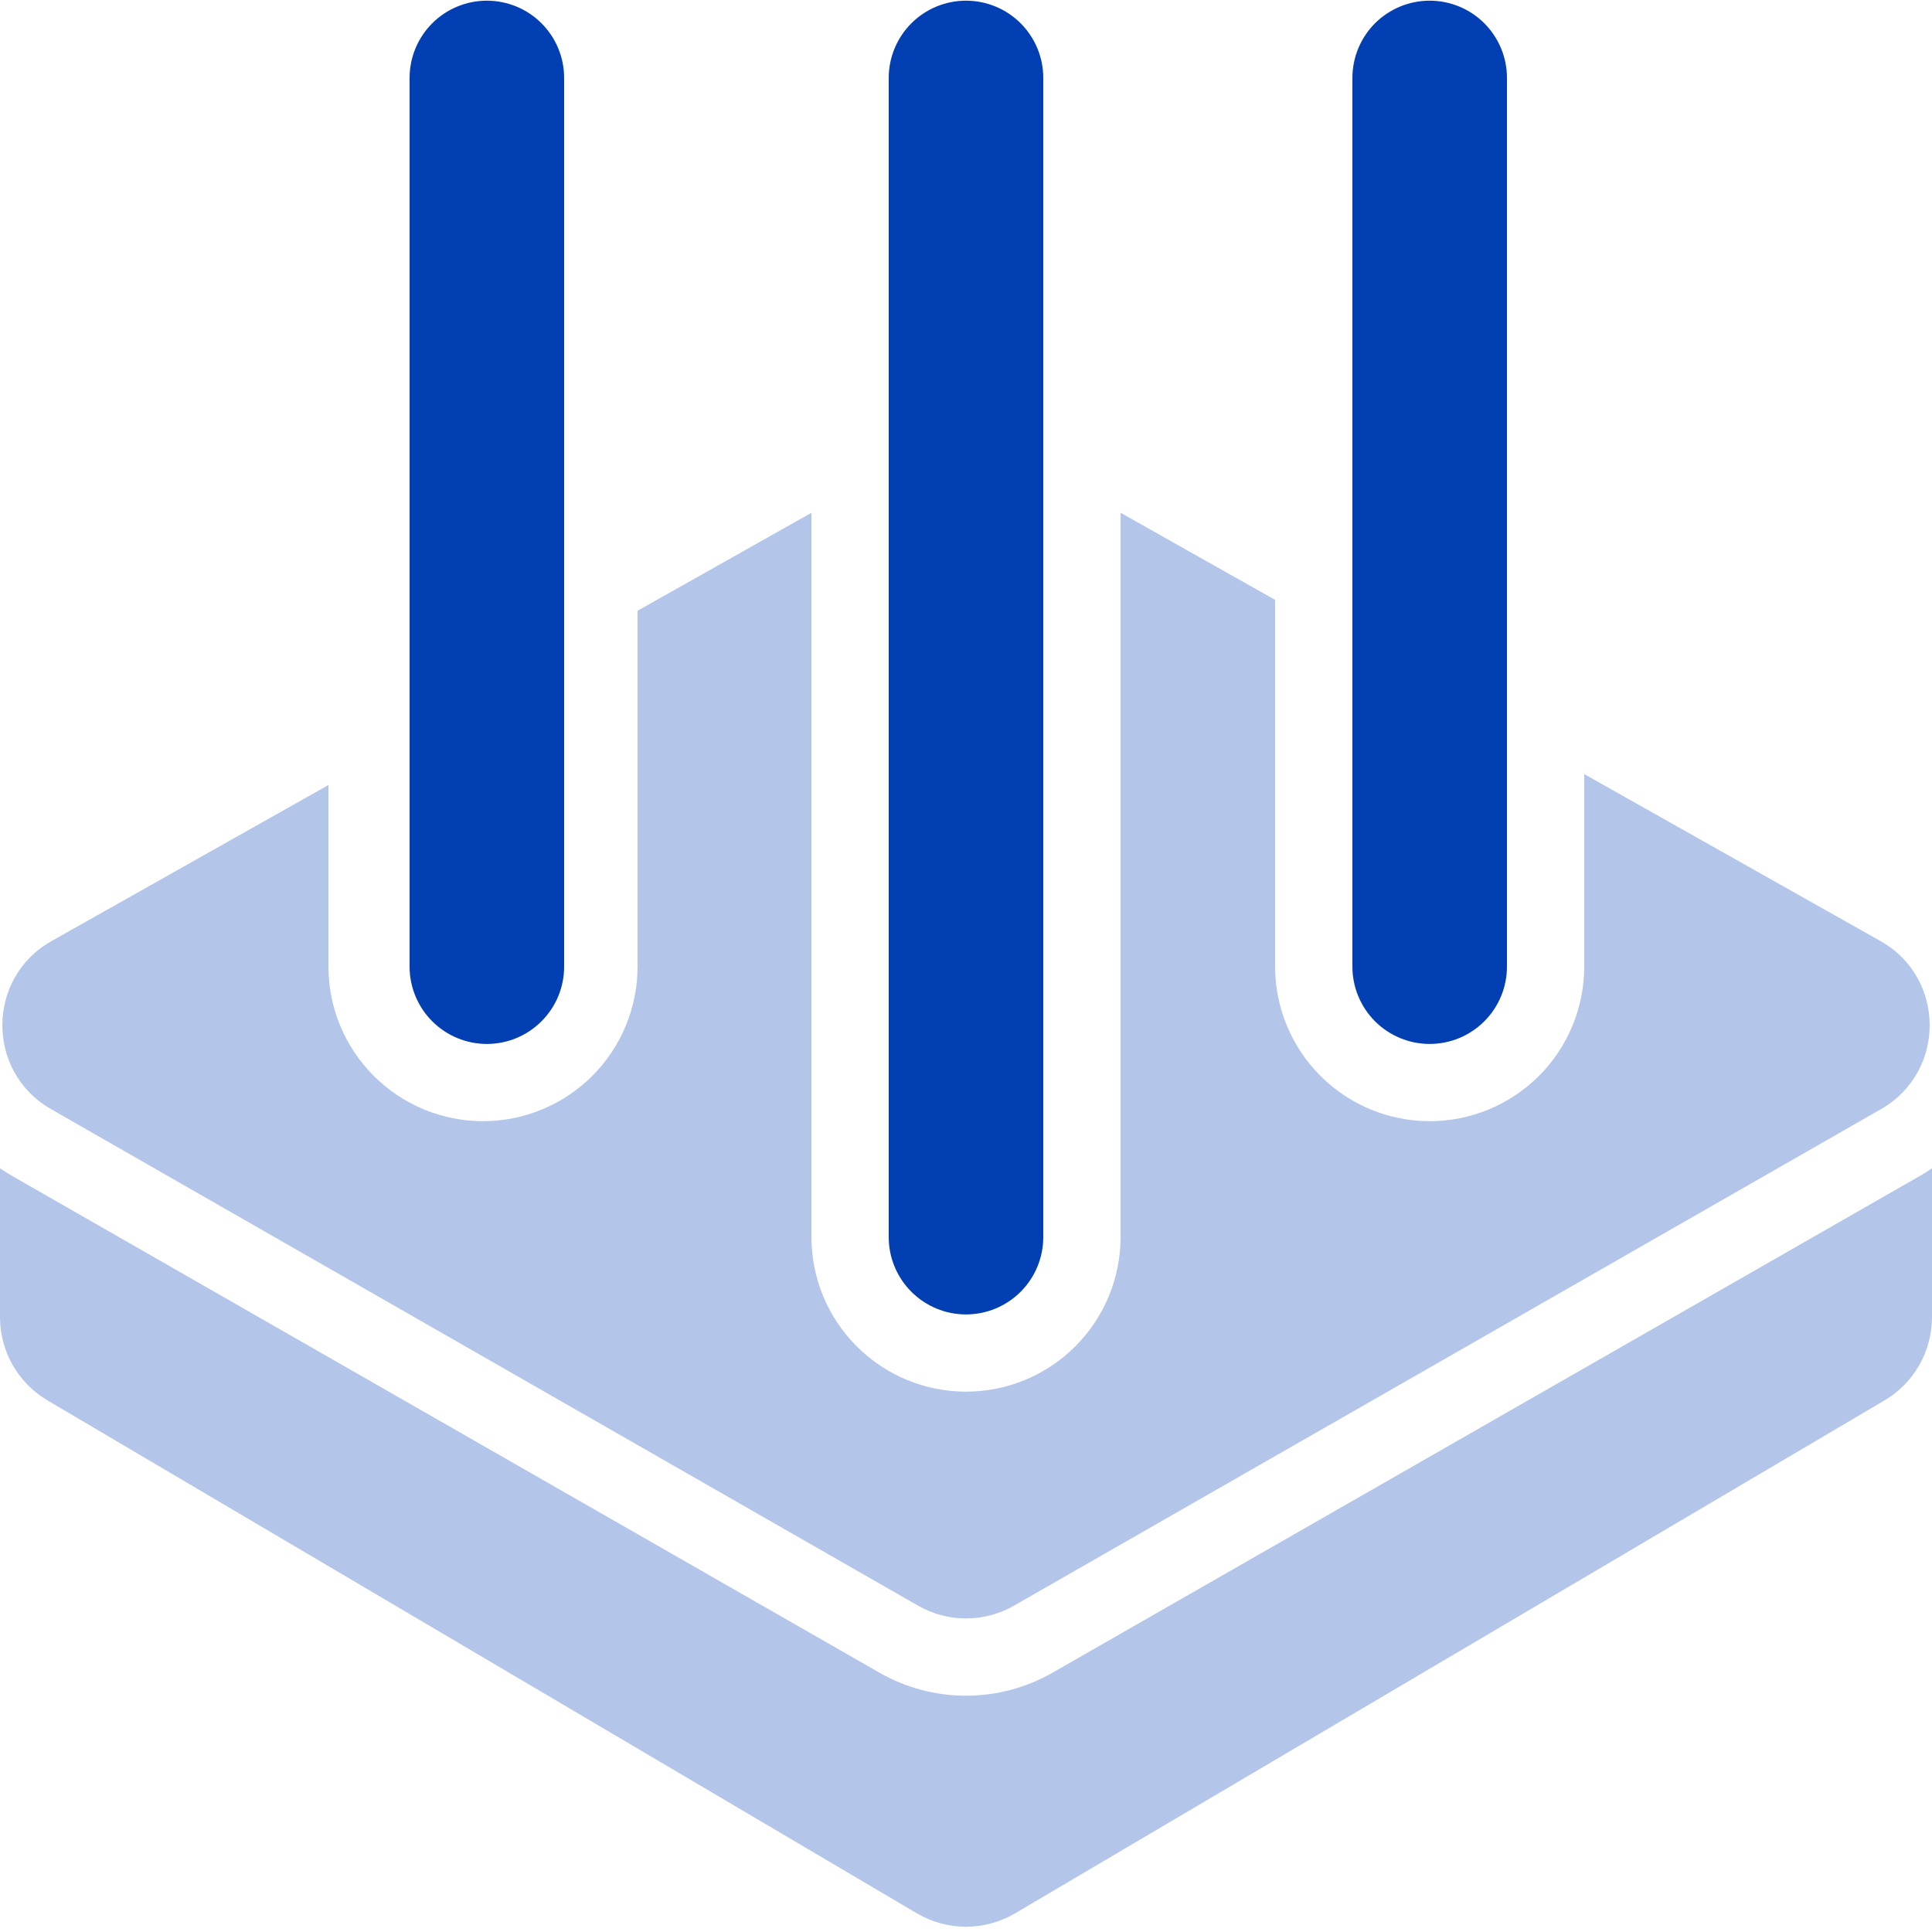
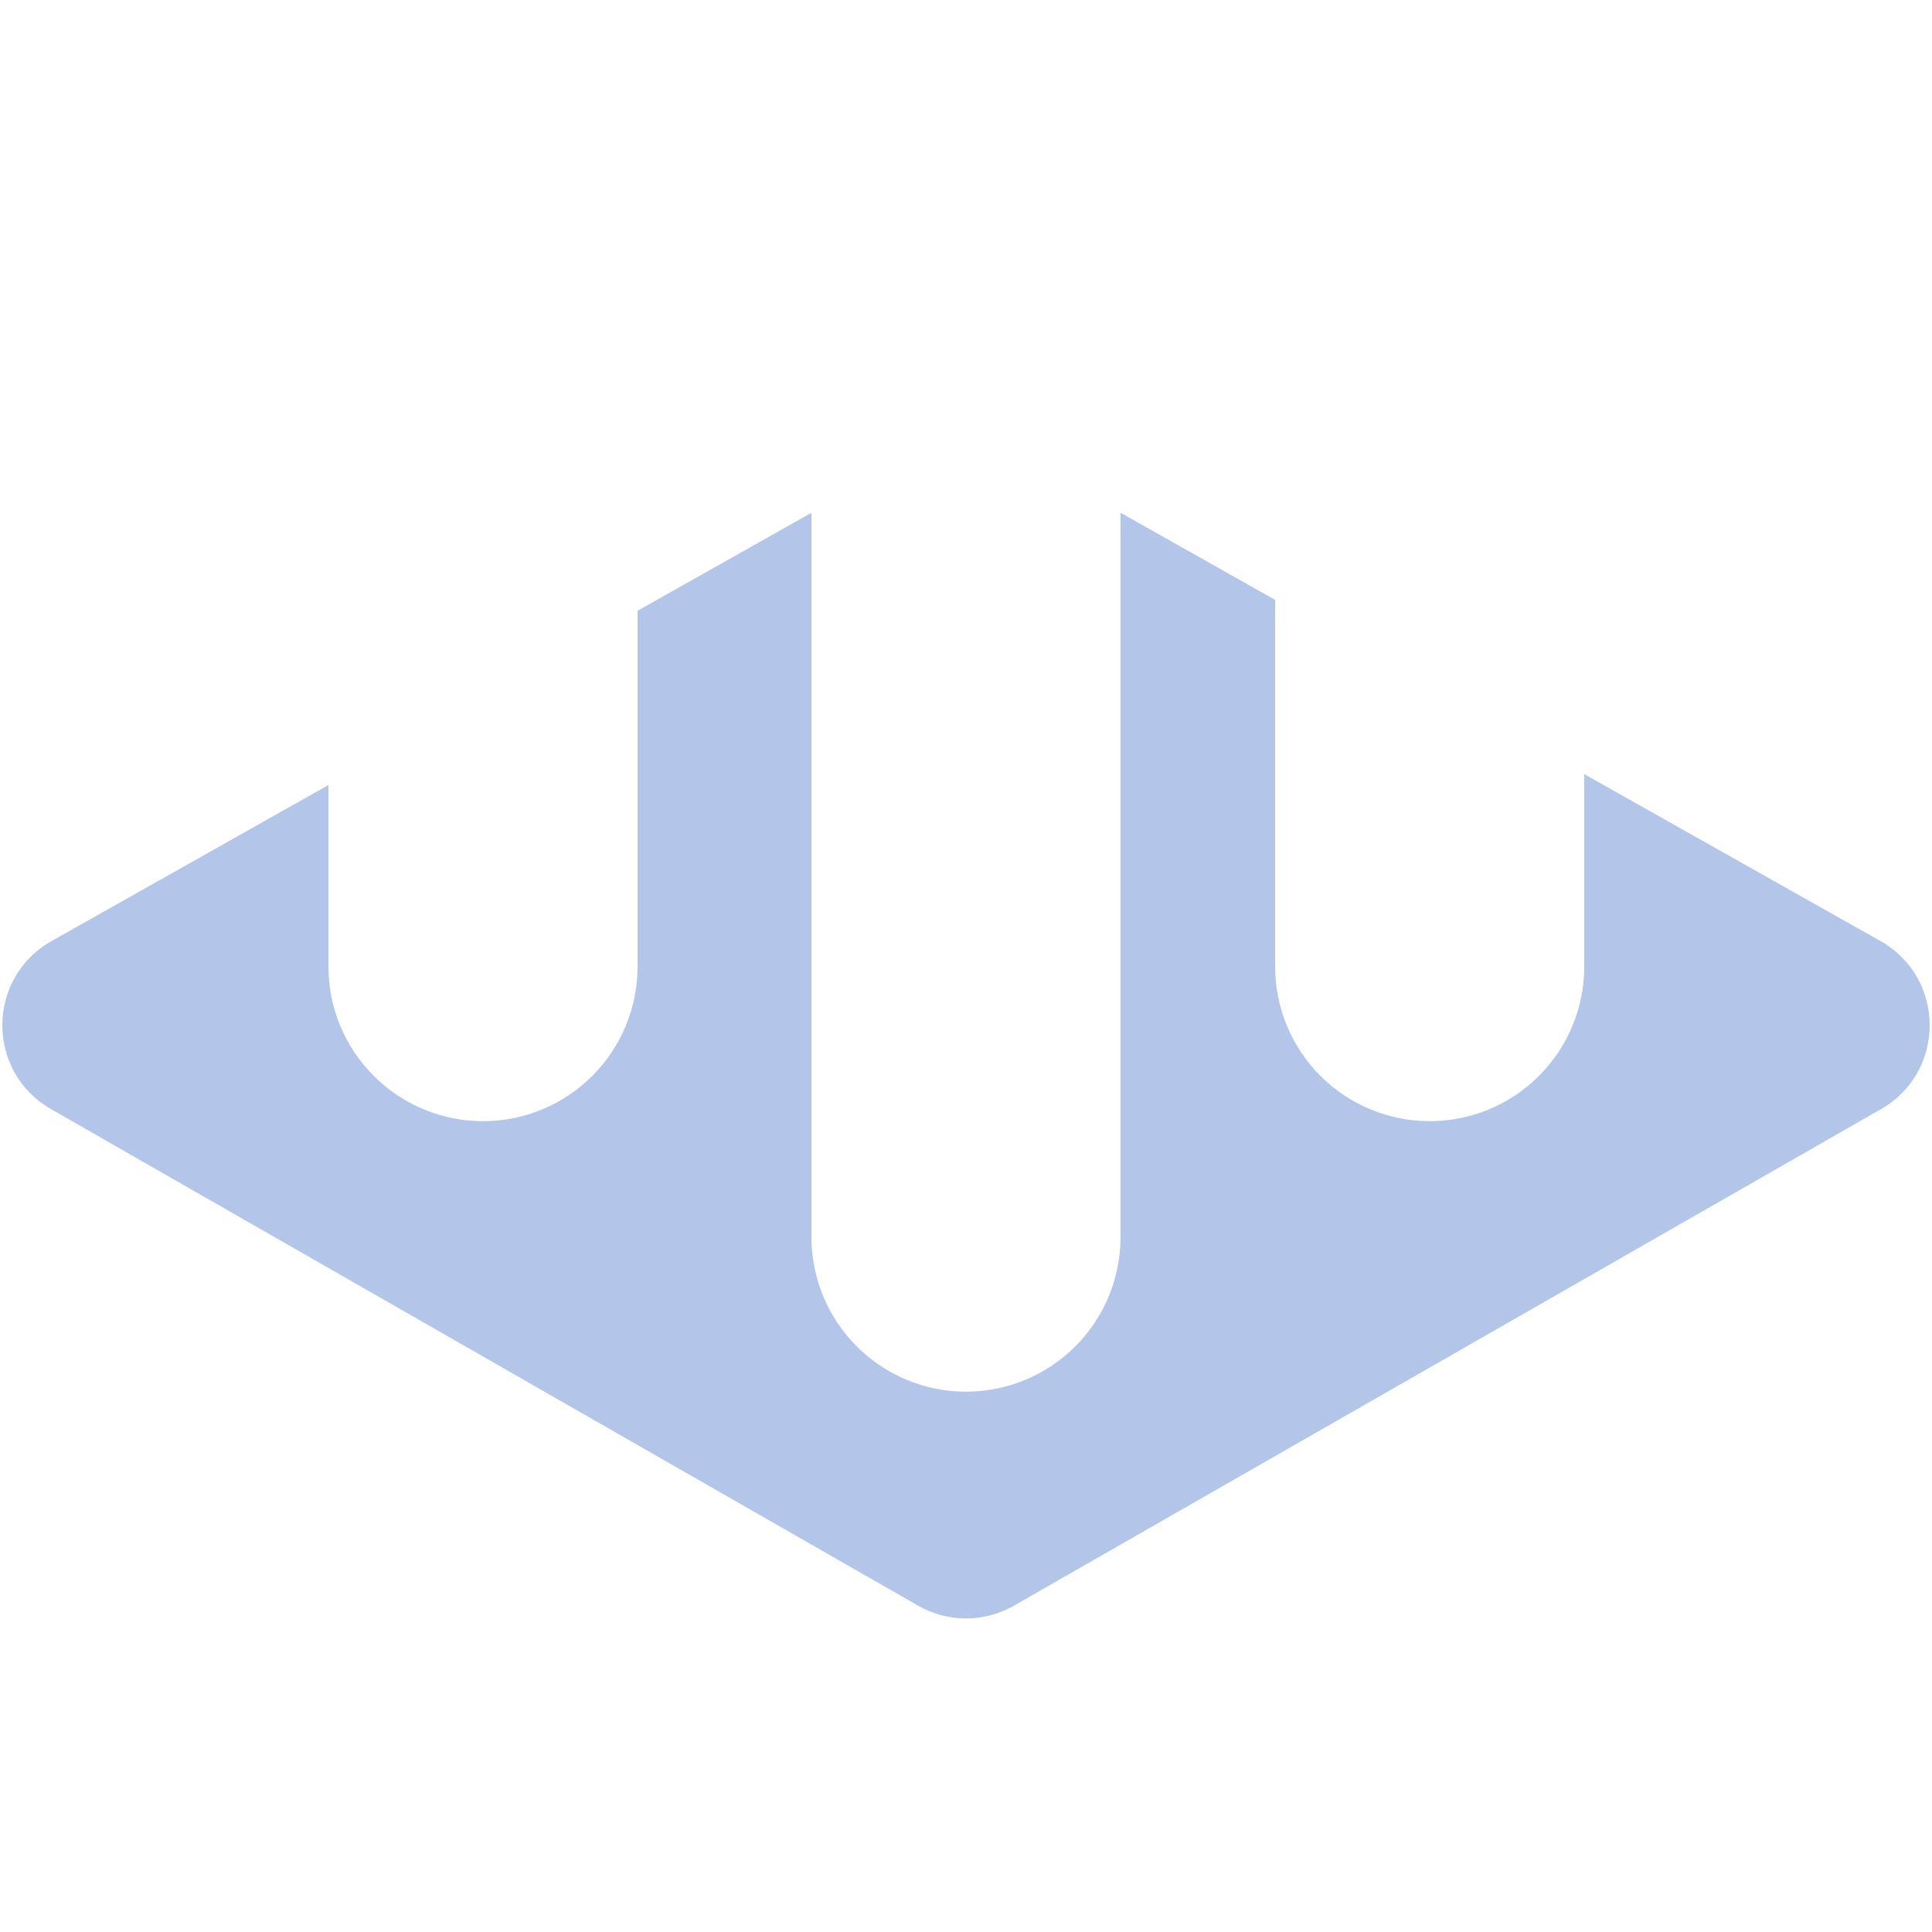
<svg xmlns="http://www.w3.org/2000/svg" width="40" height="40" viewBox="0 0 40 40" fill="none">
  <g clip-path="url(#clip0_2126_29658)">
-     <path opacity="0.3" d="M40 24.189C39.916 24.246 39.829 24.3 39.741 24.351L21.789 34.633C21.244 34.944 20.627 35.108 20 35.108C19.372 35.108 18.755 34.944 18.211 34.633L0.259 24.351C0.171 24.3 0.084 24.246 0 24.189V27.271C5.46436e-05 27.619 0.091 27.961 0.263 28.263C0.436 28.565 0.684 28.817 0.984 28.994L18.984 39.614C19.292 39.795 19.643 39.891 20 39.891C20.357 39.891 20.708 39.795 21.016 39.614L39.016 28.994C39.316 28.817 39.564 28.565 39.737 28.263C39.909 27.961 40 27.619 40 27.271V24.189Z" fill="#013FB2" />
-     <path d="M21.6 25.614C21.6 26.038 21.431 26.445 21.131 26.745C20.831 27.045 20.424 27.214 20 27.214C19.576 27.214 19.169 27.045 18.869 26.745C18.569 26.445 18.4 26.038 18.4 25.614V1.614C18.4 1.189 18.569 0.782 18.869 0.482C19.169 0.182 19.576 0.014 20 0.014C20.424 0.014 20.831 0.182 21.131 0.482C21.431 0.782 21.6 1.189 21.6 1.614V25.614ZM29.6 21.614C30.024 21.614 30.431 21.445 30.731 21.145C31.031 20.845 31.2 20.438 31.2 20.014V1.614C31.2 1.189 31.031 0.782 30.731 0.482C30.431 0.182 30.024 0.014 29.6 0.014C29.176 0.014 28.769 0.182 28.468 0.482C28.169 0.782 28 1.189 28 1.614V20.014C28 20.438 28.169 20.845 28.468 21.145C28.769 21.445 29.176 21.614 29.6 21.614Z" fill="#013FB2" />
-     <path d="M11.211 21.145C10.911 21.445 10.504 21.614 10.08 21.614C9.656 21.614 9.249 21.445 8.949 21.145C8.649 20.845 8.48 20.438 8.48 20.014V1.614C8.48 1.189 8.649 0.782 8.949 0.482C9.249 0.182 9.656 0.014 10.08 0.014C10.504 0.014 10.911 0.182 11.211 0.482C11.511 0.782 11.68 1.189 11.68 1.614V20.014C11.68 20.438 11.511 20.845 11.211 21.145Z" fill="#013FB2" />
    <path opacity="0.3" d="M13.2 20.013C13.2 20.861 12.863 21.675 12.263 22.275C11.663 22.875 10.849 23.213 10 23.213C9.152 23.213 8.338 22.875 7.738 22.275C7.137 21.675 6.8 20.861 6.8 20.013V16.253L1.067 19.484C-0.285 20.246 -0.292 22.191 1.055 22.962L19.007 33.243C19.309 33.417 19.652 33.508 20 33.508C20.349 33.508 20.692 33.417 20.994 33.243L38.946 22.962C40.292 22.191 40.286 20.246 38.934 19.484L32.8 16.027V20.013C32.8 20.861 32.463 21.675 31.863 22.275C31.263 22.875 30.449 23.213 29.6 23.213C28.752 23.213 27.938 22.875 27.338 22.275C26.738 21.675 26.4 20.861 26.4 20.013V12.42L23.2 10.616V25.613C23.2 26.461 22.863 27.275 22.263 27.875C21.663 28.476 20.849 28.813 20 28.813C19.152 28.813 18.338 28.476 17.738 27.875C17.137 27.275 16.8 26.461 16.8 25.613V10.617L13.2 12.645V20.013Z" fill="#013FB2" />
  </g>
  <defs>
    <clipPath id="clip0_2126_29658">
      <rect width="40" height="40" fill="white" />
    </clipPath>
  </defs>
</svg>